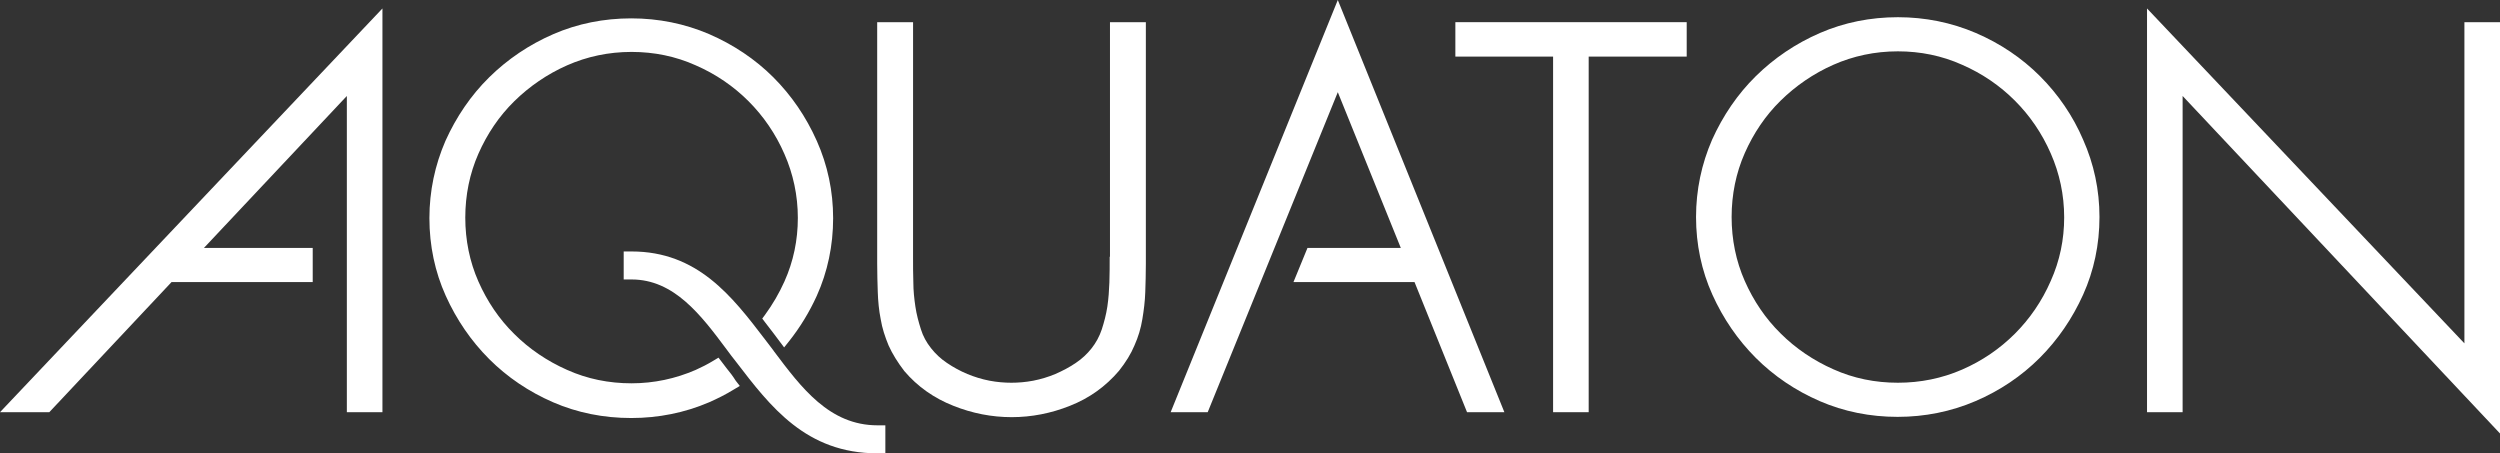
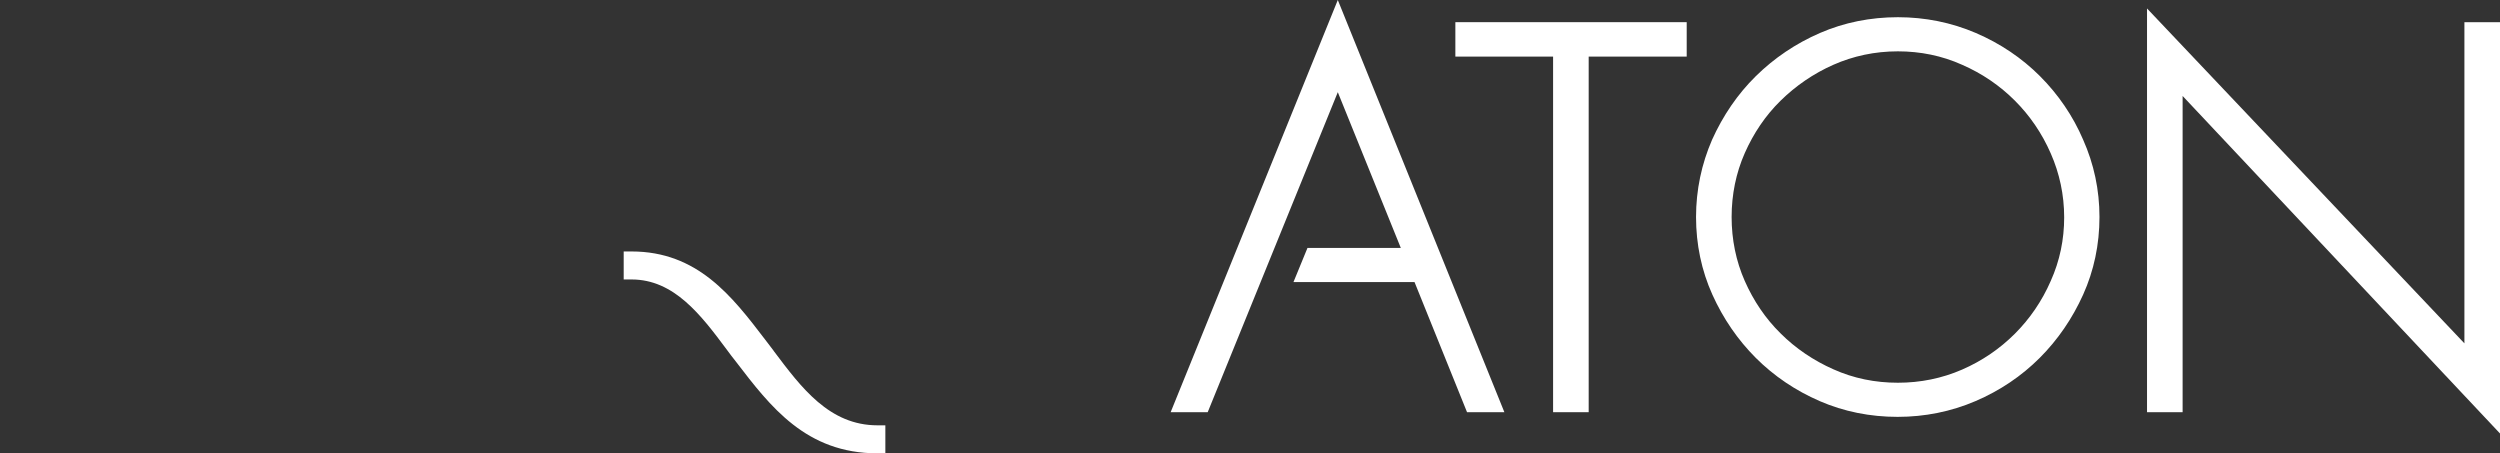
<svg xmlns="http://www.w3.org/2000/svg" version="1.1" id="Layer_1" x="0px" y="0px" viewBox="0 0 857 155.4" style="enable-background:new 0 0 857 155.4;" xml:space="preserve">
  <rect x="0" y="0" width="857" height="155.4" fill="#333333" stroke="none" />
  <style type="text/css">
	.st0{fill:#FFFFFF;}
</style>
  <g>
-     <path class="st0" d="M380.4,88c0,2.9,0,5.8-0.1,8.8c-0.1,2.8-0.3,5.6-0.7,8.3c-0.4,2.7-1.1,5.3-1.9,7.8c-0.8,2.4-2,4.6-3.5,6.5   c-1.5,1.9-3.3,3.6-5.4,5c-2.2,1.5-4.5,2.7-7,3.8c-2.4,1-5,1.8-7.6,2.3c-2.6,0.5-5.2,0.7-7.5,0.7s-4.9-0.2-7.5-0.7   c-2.6-0.5-5.2-1.3-7.6-2.3c-2.4-1-4.8-2.3-7-3.8c-2.1-1.4-3.9-3.1-5.4-5c-1.6-2-2.8-4.2-3.5-6.5c-0.8-2.5-1.5-5.1-1.9-7.8   c-0.4-2.7-0.7-5.5-0.7-8.3c-0.1-2.8-0.1-5.7-0.1-8.8V7.6h-12.3v82.8c0,3.4,0.1,6.6,0.2,9.7c0.1,3.1,0.4,6.3,1,9.3   c0.5,3.1,1.5,6.1,2.7,9c1.3,2.9,3.1,5.8,5.4,8.8c4.5,5.3,10.2,9.3,16.8,11.9c6.5,2.6,13.2,3.9,20,3.9c6.8,0,13.5-1.3,20-3.9   c6.6-2.6,12.2-6.6,16.8-12c2.3-2.9,4.1-5.8,5.3-8.7c1.3-2.9,2.2-5.9,2.7-9c0.5-3,0.9-6.1,1-9.3c0.1-3.1,0.2-6.3,0.2-9.7V7.6h-12.3   V88z" />
    <polygon class="st0" points="498.9,19.4 532.4,19.4 532.4,141.3 544.6,141.3 544.6,19.4 578.2,19.4 578.2,7.6 498.9,7.6  " />
    <path class="st0" d="M699.3,26.1c-6.2-6.2-13.6-11.2-22-14.8c-8.4-3.6-17.4-5.4-26.7-5.4c-9.4,0-18.4,1.8-26.7,5.4   c-8.3,3.6-15.7,8.6-22,14.8c-6.3,6.2-11.3,13.6-15,21.8c-3.6,8.3-5.5,17.2-5.5,26.5c0,9.4,1.9,18.4,5.6,26.6   c3.7,8.2,8.7,15.5,14.9,21.7c6.2,6.2,13.6,11.2,21.9,14.8c8.3,3.6,17.3,5.4,26.7,5.4c9.3,0,18.3-1.8,26.7-5.4   c8.4-3.6,15.8-8.6,22-14.8c6.2-6.2,11.2-13.5,14.9-21.7c3.7-8.2,5.6-17.2,5.6-26.6c0-9.3-1.9-18.2-5.6-26.5   C710.6,39.7,705.5,32.3,699.3,26.1z M650.6,131.2c-7.8,0-15.2-1.5-22.1-4.6c-6.8-3-13-7.2-18.1-12.3c-5.2-5.1-9.3-11.2-12.3-18   c-3-6.8-4.5-14.2-4.5-21.9c0-7.7,1.5-15.1,4.5-21.9c3-6.8,7.1-12.9,12.3-18c5.2-5.1,11.3-9.3,18.1-12.3c6.8-3,14.2-4.6,22.1-4.6   c7.7,0,15.1,1.5,22,4.6c6.9,3,13,7.2,18.1,12.3c5.1,5.1,9.3,11.2,12.3,18.1c3,6.8,4.6,14.2,4.6,21.9c0,7.6-1.5,14.9-4.6,21.8   c-3,6.9-7.2,13-12.3,18.1c-5.1,5.1-11.2,9.3-18.1,12.3C665.7,129.7,658.3,131.2,650.6,131.2z" />
    <polygon class="st0" points="844.8,7.6 844.8,117.7 736,2.9 736,141.3 748.2,141.3 748.2,32.9 857,148.6 857,7.6  " />
-     <polygon class="st0" points="16.9,141.3 58.8,96.7 107.2,96.7 107.2,85 69.9,85 118.9,32.9 118.9,141.3 131.1,141.3 131.1,2.9    0,141.3  " />
    <polygon class="st0" points="401.3,141.3 414,141.3 458.6,31.6 480.2,85 448.2,85 443.4,96.7 484.9,96.7 502.9,141.3 515.7,141.3    458.6,0  " />
-     <path class="st0" d="M249.2,126.4l-2.9-3.8l-1.5,0.9c-2.3,1.4-4.3,2.4-6.3,3.3c-6.9,3-14.3,4.6-22,4.6c-7.8,0-15.2-1.5-22.1-4.6   c-6.8-3-13-7.2-18.1-12.3c-5.2-5.1-9.3-11.2-12.3-18c-3-6.8-4.5-14.2-4.5-21.9c0-7.7,1.5-15.1,4.5-21.9c3-6.8,7.1-12.9,12.3-18   c5.2-5.1,11.3-9.3,18.1-12.3c6.8-3,14.2-4.6,22.1-4.6c7.7,0,15.1,1.5,22,4.6c6.9,3,13,7.2,18.1,12.3c5.1,5.1,9.3,11.2,12.3,18.1   c3,6.8,4.6,14.2,4.6,21.9c0,7.6-1.5,14.9-4.6,21.8c-1.8,4-4,7.8-6.7,11.5l-0.9,1.2l0.9,1.2c1,1.3,2,2.6,3,3.9l3.6,4.8l1.6-2   c3.9-4.9,7.1-10.2,9.6-15.7c3.7-8.2,5.6-17.2,5.6-26.6c0-9.3-1.9-18.2-5.6-26.5c-3.7-8.3-8.7-15.6-14.9-21.8   c-6.2-6.2-13.7-11.2-22-14.8c-8.4-3.6-17.4-5.4-26.7-5.4c-9.4,0-18.4,1.8-26.7,5.4c-8.3,3.6-15.7,8.6-22,14.8   c-6.3,6.2-11.3,13.6-15,21.8c-3.6,8.3-5.5,17.2-5.5,26.5c0,9.4,1.9,18.4,5.6,26.6c3.7,8.2,8.7,15.5,14.9,21.7   c6.2,6.2,13.6,11.2,21.9,14.8c8.3,3.6,17.3,5.4,26.8,5.4c9.3,0,18.3-1.8,26.7-5.4c2.7-1.2,5.4-2.5,8.5-4.4l2-1.2l-1.4-1.8   C251.2,128.9,250.2,127.6,249.2,126.4z" />
    <path class="st0" d="M265.3,120.4l-0.2-0.3c-1-1.3-1.9-2.5-2.9-3.8c-11.3-14.8-23.1-30.1-45.7-30.1h-2.7v9.6h2.7   c14.6,0,23.8,12.2,32.6,24c1,1.4,2.1,2.8,3.2,4.2c11.8,15.4,24,31.4,48.5,31.4h2.7v-9.6h-2.7C284.3,145.8,274.7,132.9,265.3,120.4z   " />
  </g>
  <g id="XMLID_1_">
</g>
</svg>